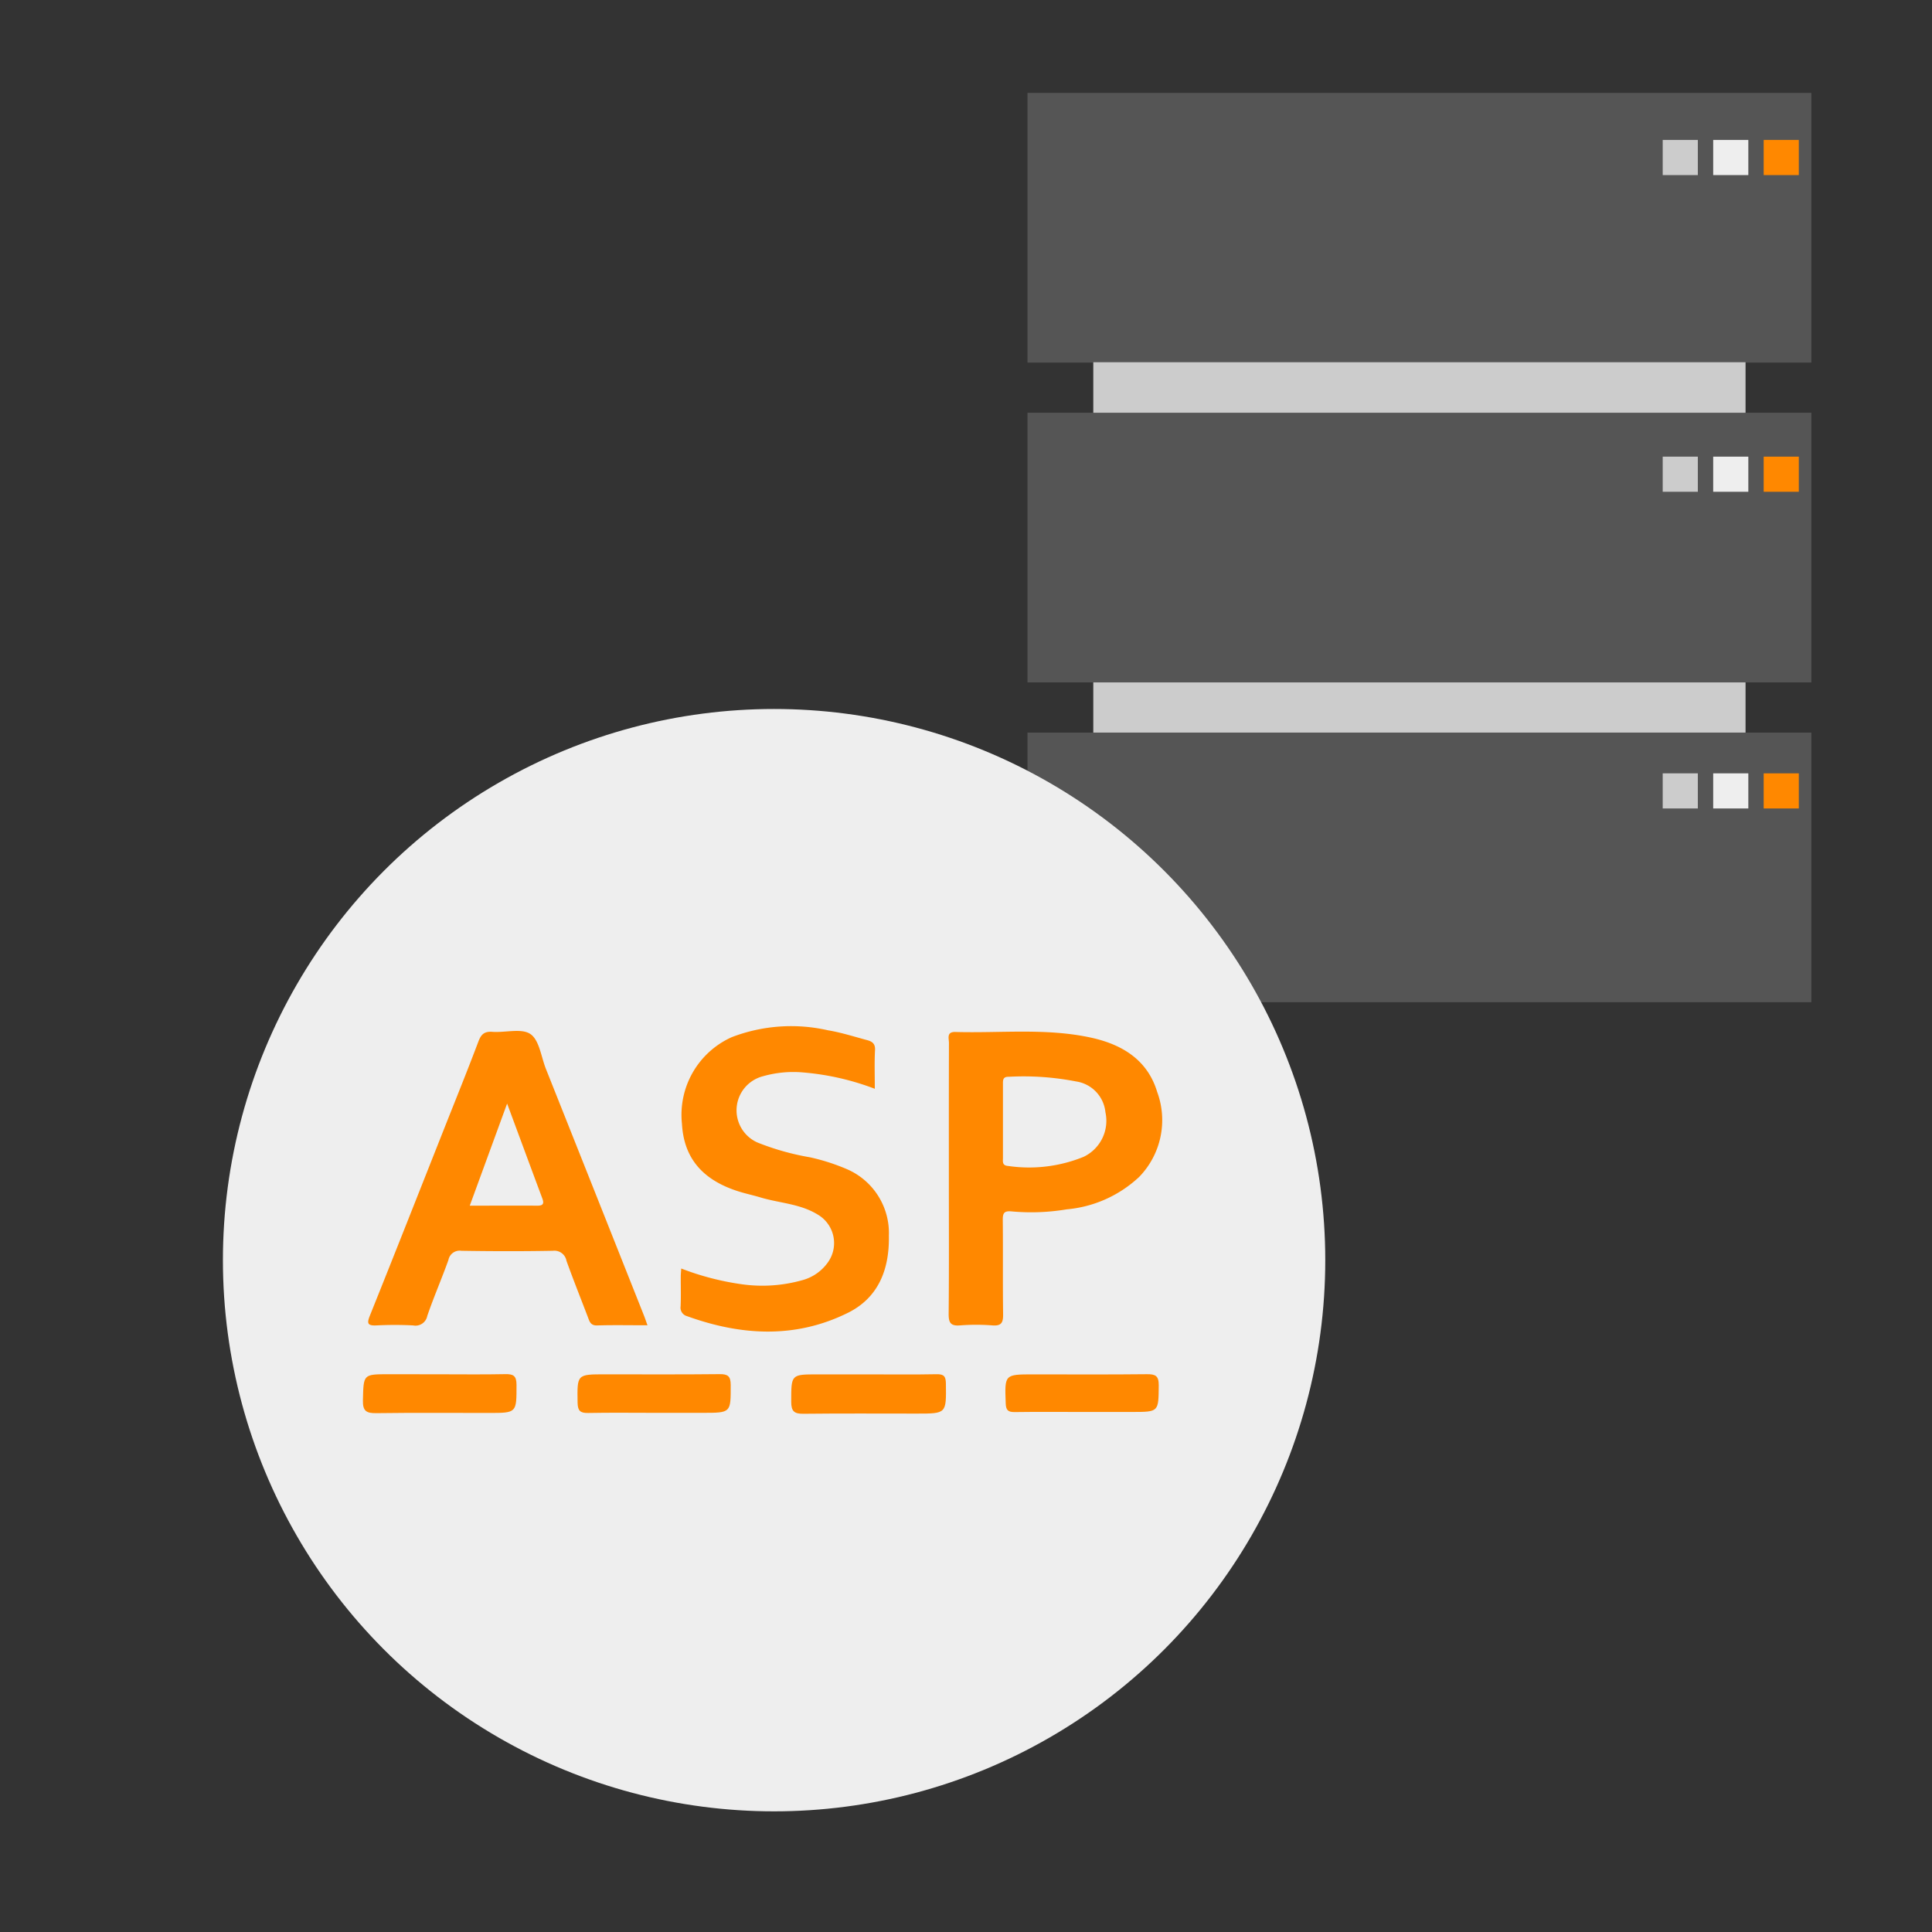
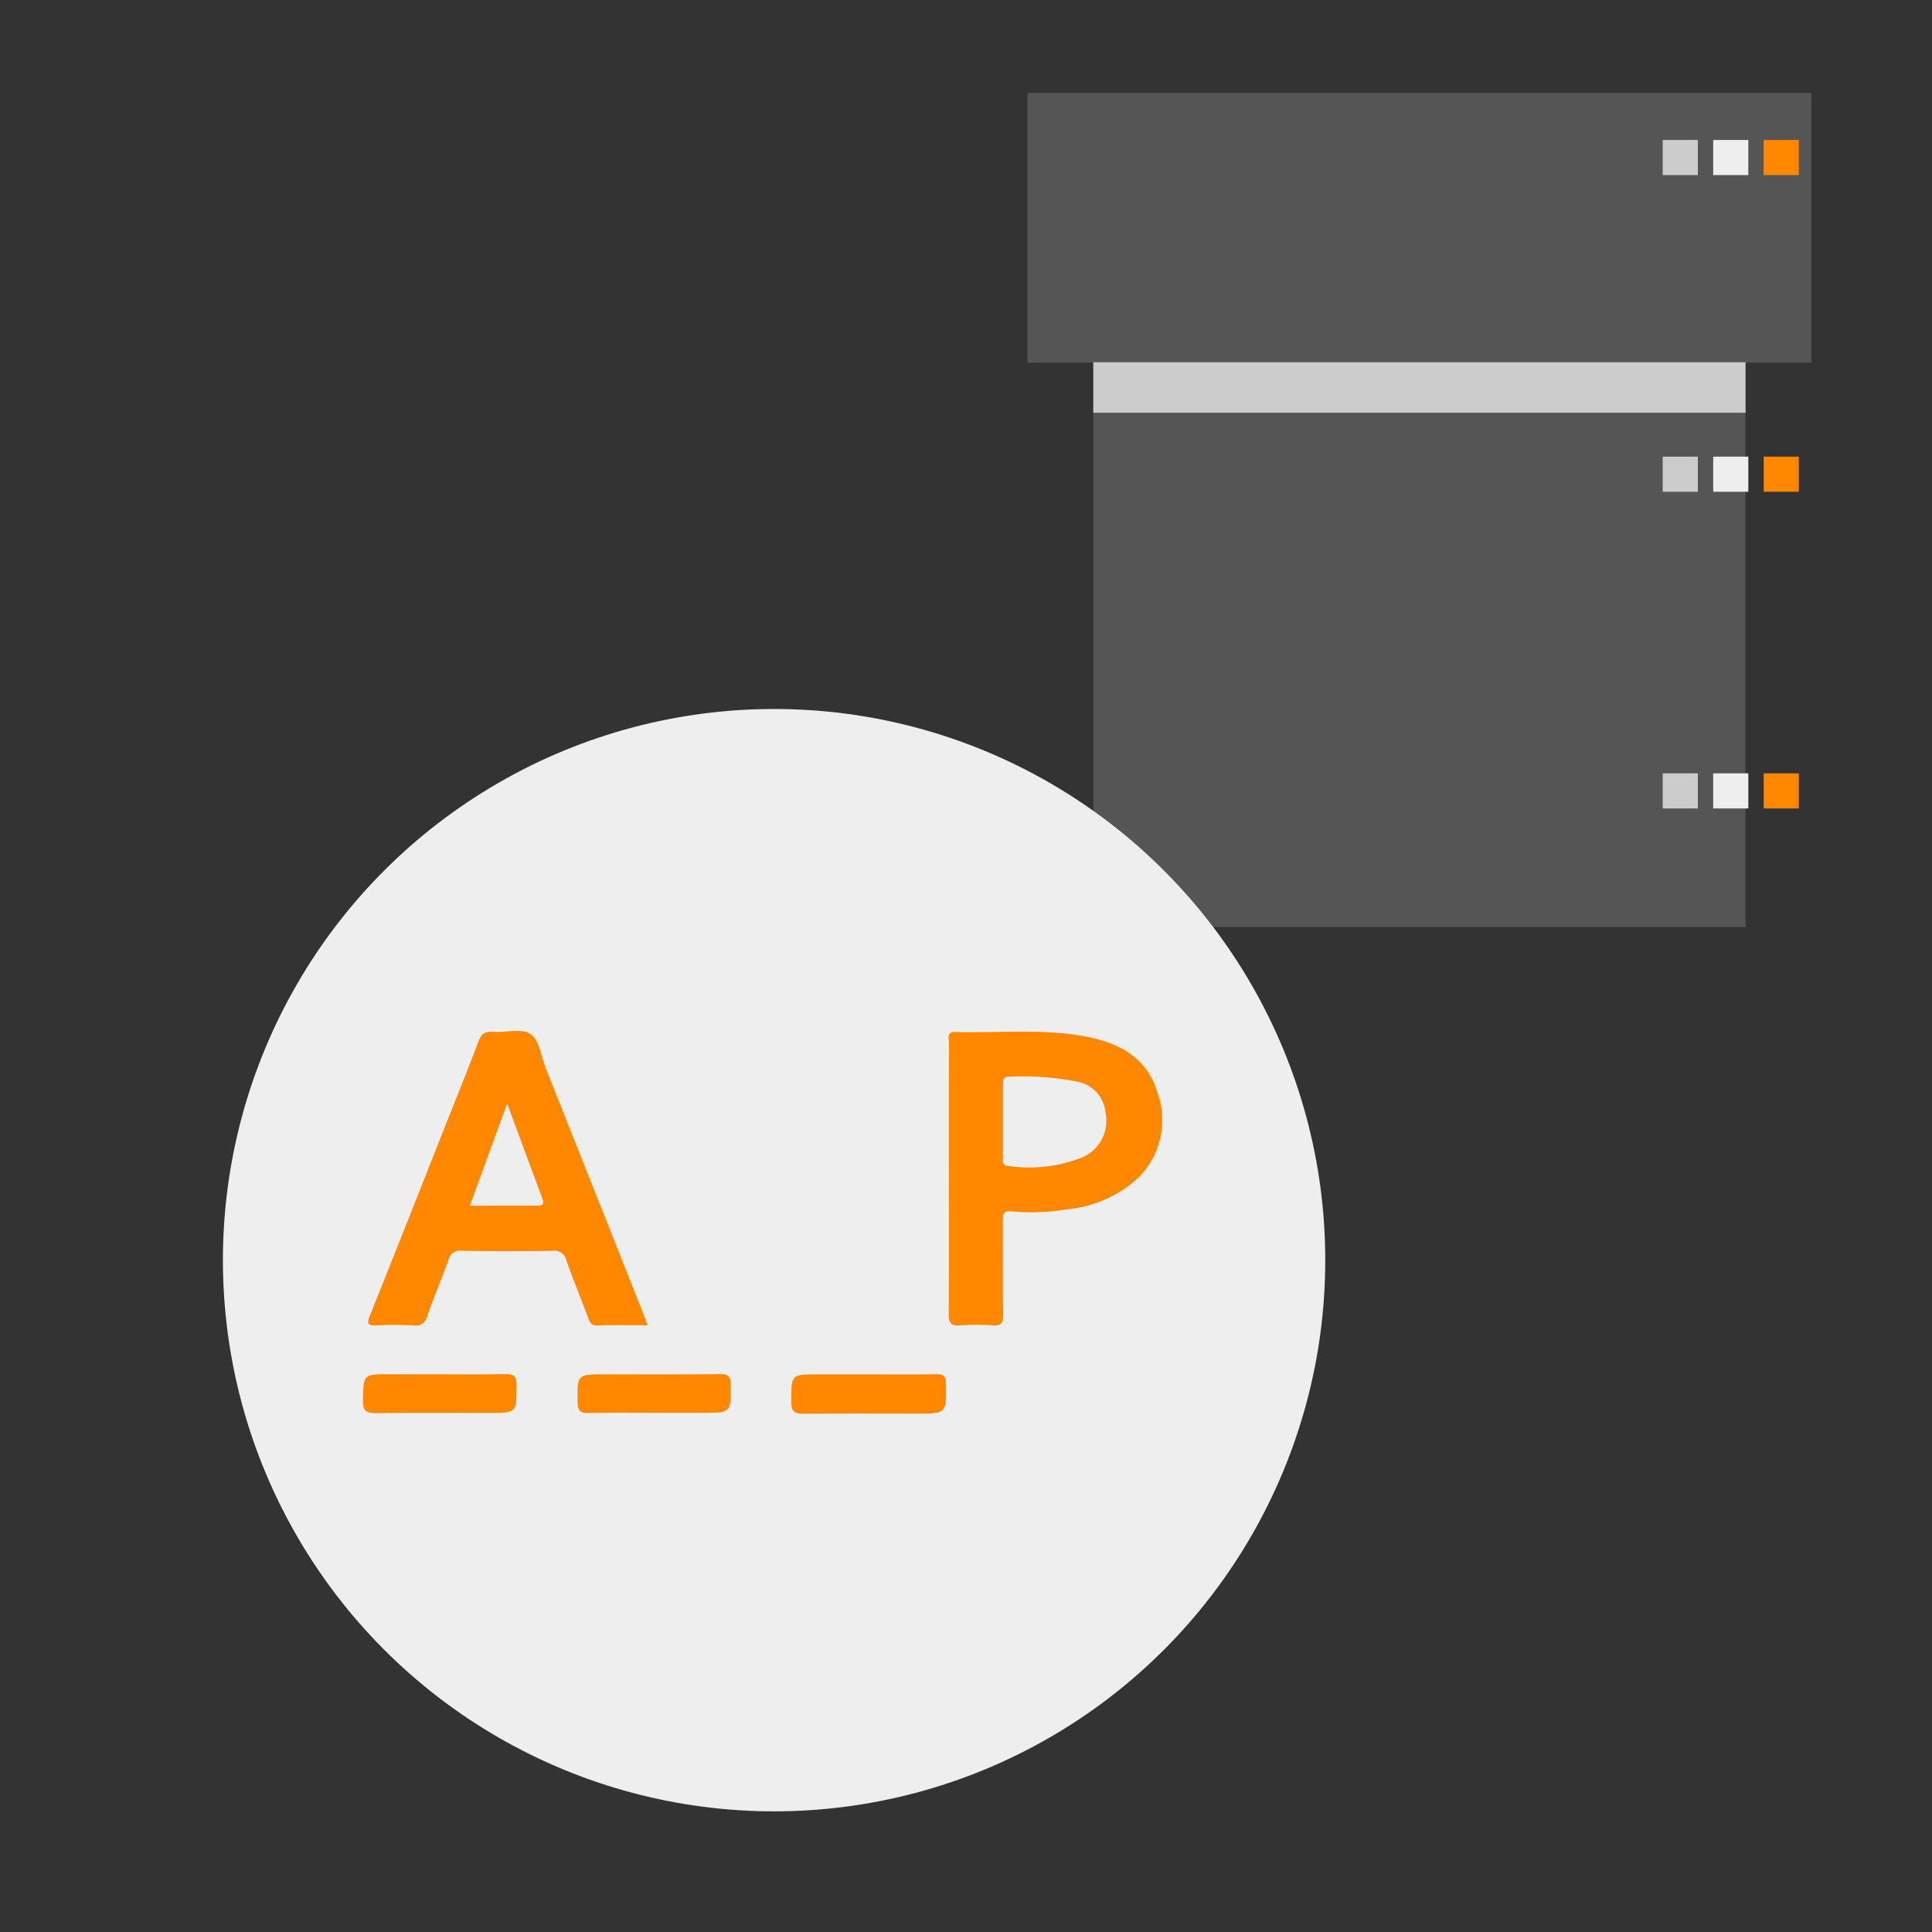
<svg xmlns="http://www.w3.org/2000/svg" viewBox="0 0 150 150">
  <rect x="0" y="0" width="150" height="150" fill="#333333" stroke="none" />
  <defs>
    <style>.b04f5242-09a9-46f9-970f-e166e226984d,.b077d1c2-1851-4eb7-80e9-8b8229e69389,.bd2918f6-8e51-47c7-984a-4a339fb77811{isolation:isolate;}.a9599c2e-a499-4158-a590-522215d49411{fill:#555;}.a81e4599-7e2b-42d5-8c86-65d29175f4a5,.b04f5242-09a9-46f9-970f-e166e226984d{fill:#ccc;}.b4191273-50d8-473c-8fe0-f654c7431133,.bd2918f6-8e51-47c7-984a-4a339fb77811{fill:#eee;}.a1b007c4-8a55-4150-899e-000db1871a42{fill:#f80;}.a81e4599-7e2b-42d5-8c86-65d29175f4a5{mix-blend-mode:multiply;}</style>
  </defs>
  <title>strato-illu</title>
  <g class="b077d1c2-1851-4eb7-80e9-8b8229e69389">
    <g id="f569b2f9-313c-4506-aa6e-9c0156a4b1ca" data-name="Ebene 1">
      <rect class="a9599c2e-a499-4158-a590-522215d49411" x="84.885" y="13.058" width="50.636" height="58.913" />
      <rect class="a9599c2e-a499-4158-a590-522215d49411" x="79.773" y="7.215" width="60.861" height="20.936" />
-       <rect class="a9599c2e-a499-4158-a590-522215d49411" x="79.773" y="32.046" width="60.861" height="20.936" />
-       <rect class="a9599c2e-a499-4158-a590-522215d49411" x="79.773" y="56.877" width="60.861" height="20.936" />
      <rect class="b04f5242-09a9-46f9-970f-e166e226984d" x="129.092" y="10.867" width="2.727" height="2.727" />
      <rect class="bd2918f6-8e51-47c7-984a-4a339fb77811" x="133.012" y="10.867" width="2.727" height="2.727" />
      <rect class="a1b007c4-8a55-4150-899e-000db1871a42" x="136.932" y="10.867" width="2.727" height="2.727" />
      <rect class="b04f5242-09a9-46f9-970f-e166e226984d" x="129.092" y="35.454" width="2.727" height="2.727" />
      <rect class="bd2918f6-8e51-47c7-984a-4a339fb77811" x="133.012" y="35.454" width="2.727" height="2.727" />
      <rect class="a1b007c4-8a55-4150-899e-000db1871a42" x="136.932" y="35.454" width="2.727" height="2.727" />
      <rect class="b04f5242-09a9-46f9-970f-e166e226984d" x="129.092" y="60.042" width="2.727" height="2.727" />
      <rect class="bd2918f6-8e51-47c7-984a-4a339fb77811" x="133.012" y="60.042" width="2.727" height="2.727" />
      <rect class="a1b007c4-8a55-4150-899e-000db1871a42" x="136.932" y="60.042" width="2.727" height="2.727" />
      <rect class="a81e4599-7e2b-42d5-8c86-65d29175f4a5" x="84.885" y="28.123" width="50.636" height="3.923" />
-       <rect class="a81e4599-7e2b-42d5-8c86-65d29175f4a5" x="84.885" y="52.982" width="50.636" height="3.895" />
      <circle class="b4191273-50d8-473c-8fe0-f654c7431133" cx="60.1" cy="97.839" r="42.793" />
-       <path class="a1b007c4-8a55-4150-899e-000db1871a42" d="M67.92,84.533a20.261,20.261,0,0,0-5.571-1.269,8.585,8.585,0,0,0-3.106.294A2.733,2.733,0,0,0,58.8,88.7a20,20,0,0,0,4.08,1.151,15.953,15.953,0,0,1,2.882.926,5.4,5.4,0,0,1,3.25,5.165c.048,2.617-.808,4.812-3.19,5.99-4.074,2.015-8.285,1.77-12.479.254a.679.679,0,0,1-.5-.758c.035-.776.008-1.555.012-2.332,0-.164.019-.329.036-.609a21.173,21.173,0,0,0,4.78,1.233,11.438,11.438,0,0,0,4.617-.326,3.563,3.563,0,0,0,2.024-1.434,2.567,2.567,0,0,0-.846-3.674c-1.361-.831-2.958-.876-4.435-1.321-.548-.165-1.11-.284-1.656-.454-2.834-.884-4.278-2.6-4.427-5.248a6.606,6.606,0,0,1,3.87-6.74,12.874,12.874,0,0,1,7.468-.531c1.026.17,2.027.493,3.036.763.372.1.64.26.615.76C67.885,82.488,67.92,83.466,67.92,84.533Z" />
      <path class="a1b007c4-8a55-4150-899e-000db1871a42" d="M34.143,106.7c1.69,0,3.381.024,5.071-.012.624-.013.887.111.888.82,0,2.193.036,2.193-2.158,2.193-2.908,0-5.816-.023-8.723.016-.765.01-1.065-.148-1.044-1,.051-2.02,0-2.022,2.01-2.022Z" />
      <path class="a1b007c4-8a55-4150-899e-000db1871a42" d="M50.821,109.692c-1.72,0-3.441-.023-5.16.011-.611.013-.807-.171-.817-.8-.034-2.2-.059-2.2,2.119-2.2,2.967,0,5.935.018,8.9-.015.651-.007.867.159.869.837.005,2.167.034,2.167-2.171,2.167Z" />
      <path class="a1b007c4-8a55-4150-899e-000db1871a42" d="M67.438,106.707c1.758,0,3.516.023,5.273-.013.578-.012.722.166.729.733.029,2.325.05,2.324-2.254,2.324-2.941,0-5.882-.019-8.822.014-.706.008-.934-.206-.933-.922,0-2.136-.028-2.136,2.052-2.136Z" />
-       <path class="a1b007c4-8a55-4150-899e-000db1871a42" d="M83.945,109.624c-1.72,0-3.441-.016-5.161.009-.515.007-.684-.143-.7-.68-.084-2.247-.1-2.246,2.149-2.246,2.935,0,5.87.019,8.8-.014.67-.008.939.118.932.868-.021,2.063.016,2.063-2.073,2.063Z" />
      <path class="a1b007c4-8a55-4150-899e-000db1871a42" d="M50,102.145Q46.2,92.569,42.386,82.993c-.373-.938-.509-2.23-1.2-2.706s-1.957-.1-2.965-.176c-.622-.045-.871.2-1.081.76-.832,2.206-1.718,4.391-2.587,6.584-1.934,4.885-3.86,9.774-5.819,14.649-.246.612-.244.836.5.8a28,28,0,0,1,2.839,0,.929.929,0,0,0,1.1-.735c.5-1.464,1.123-2.887,1.643-4.346a.887.887,0,0,1,1.006-.712c2.367.039,4.735.044,7.1,0a.954.954,0,0,1,1.06.783c.525,1.457,1.1,2.9,1.653,4.345.129.336.2.683.722.667,1.278-.038,2.559-.012,3.912-.012C50.157,102.582,50.086,102.361,50,102.145Zm-8.267-8.537c-1.721-.01-3.441,0-5.26,0l2.9-7.928c.941,2.539,1.834,4.957,2.735,7.372C42.248,93.431,42.179,93.61,41.734,93.608Z" />
      <path class="a1b007c4-8a55-4150-899e-000db1871a42" d="M89.84,84.769c-.755-2.5-2.744-3.687-5.144-4.209-3.474-.755-7.011-.337-10.52-.438-.706-.02-.5.5-.5.853-.011,3.517-.007,7.035-.007,10.553,0,3.484.017,6.968-.015,10.452-.006.674.116.984.871.924a16.376,16.376,0,0,1,2.535,0c.7.053.829-.232.821-.864-.033-2.435,0-4.871-.025-7.306-.006-.562.1-.74.719-.678a16.74,16.74,0,0,0,4.247-.163,9.44,9.44,0,0,0,5.626-2.521A6.325,6.325,0,0,0,89.84,84.769Zm-5.712,5.048a11.219,11.219,0,0,1-5.859.708c-.483-.036-.4-.353-.4-.645,0-.981,0-1.961,0-2.941q0-1.369,0-2.738c0-.311-.031-.609.442-.6a21.289,21.289,0,0,1,5.238.363,2.684,2.684,0,0,1,2.275,2.384A3.1,3.1,0,0,1,84.128,89.817Z" />
    </g>
  </g>
</svg>